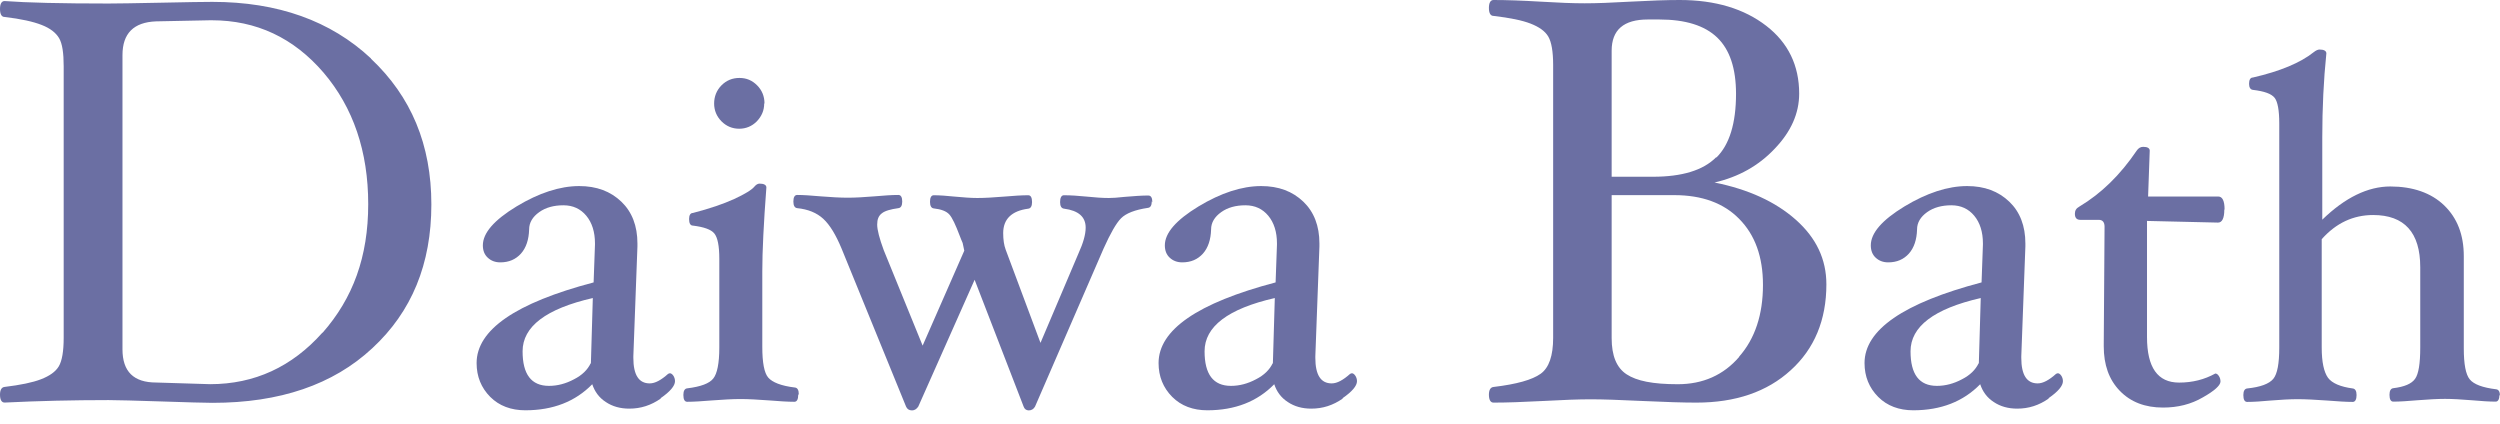
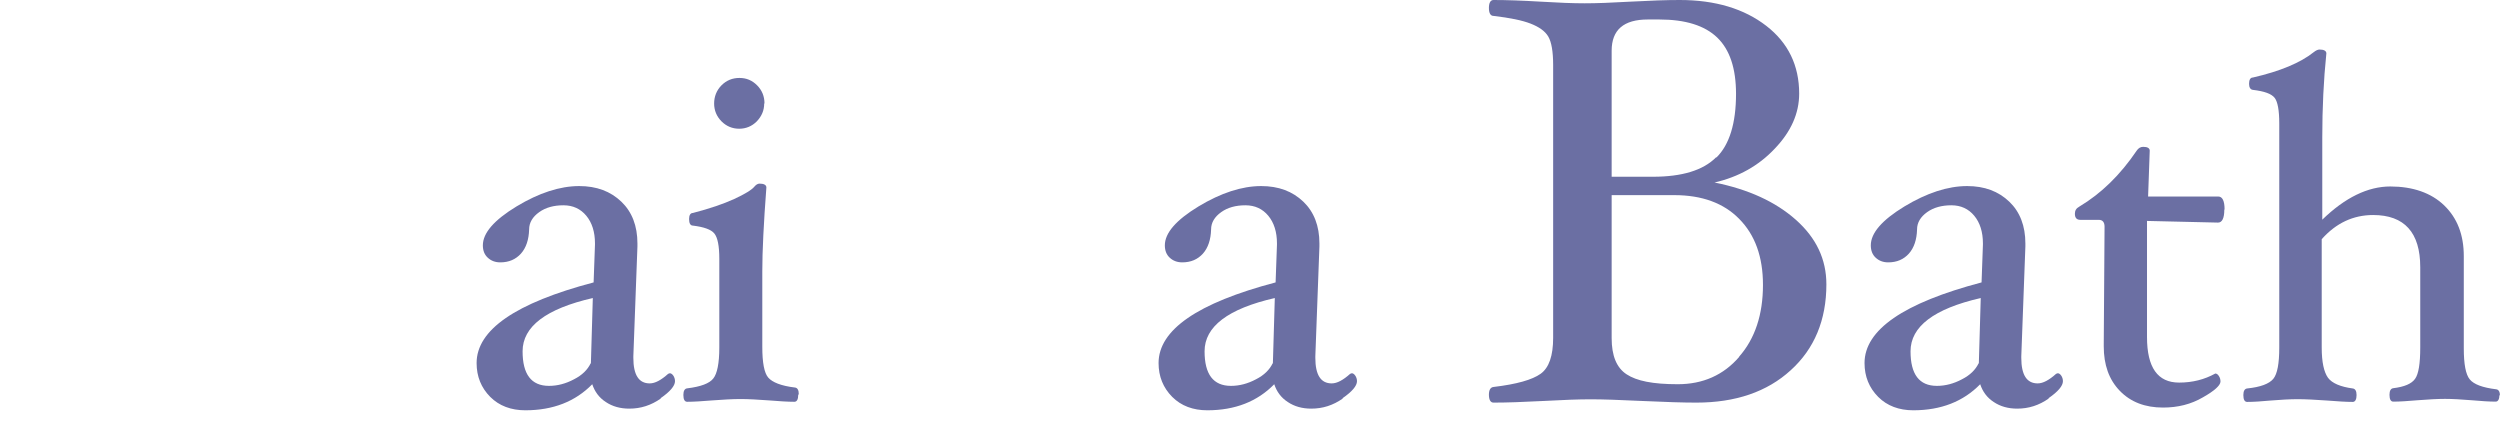
<svg xmlns="http://www.w3.org/2000/svg" width="112" height="19" viewBox="0 0 112 19" fill="none">
  <g id="Group 453">
-     <path id="Vector" d="M14.448 14.899C13.082 16.436 11.4 17.211 9.413 17.211L6.998 17.137C5.986 17.137 5.487 16.645 5.487 15.649V2.469C5.487 1.498 5.986 0.994 6.998 0.957L9.413 0.908H9.486C11.485 0.908 13.156 1.694 14.497 3.256C15.826 4.817 16.496 6.785 16.496 9.145C16.496 11.506 15.813 13.362 14.448 14.912V14.899ZM16.618 2.617C14.814 0.932 12.448 0.084 9.51 0.084C9.132 0.084 8.376 0.096 7.218 0.121C6.035 0.145 5.243 0.158 4.853 0.158C2.755 0.158 1.207 0.121 0.207 0.047C0.073 0.047 0 0.17 0 0.403C0 0.637 0.073 0.76 0.207 0.76C0.939 0.846 1.487 0.969 1.865 1.117C2.243 1.264 2.499 1.461 2.646 1.707C2.792 1.953 2.853 2.371 2.853 2.973V15.133C2.853 15.735 2.78 16.166 2.634 16.412C2.487 16.657 2.219 16.842 1.841 16.989C1.463 17.137 0.914 17.248 0.207 17.334C0.073 17.346 0 17.469 0 17.678C0 17.912 0.073 18.035 0.207 18.035C1.719 17.961 3.268 17.924 4.865 17.924C5.255 17.924 6.047 17.948 7.23 17.985C8.376 18.022 9.144 18.047 9.522 18.047C12.534 18.047 14.924 17.235 16.679 15.6C18.447 13.965 19.325 11.826 19.325 9.158C19.325 6.489 18.423 4.326 16.618 2.629V2.617Z" fill="#6B6FA3" />
    <path id="Vector_2" d="M26.46 16.279C26.326 16.561 26.082 16.807 25.716 16.992C25.351 17.188 24.973 17.287 24.595 17.287C23.802 17.287 23.412 16.77 23.412 15.738C23.412 14.631 24.461 13.832 26.558 13.352L26.472 16.279H26.46ZM29.594 17.84C30.02 17.545 30.24 17.287 30.24 17.078C30.24 16.992 30.215 16.906 30.167 16.832C30.118 16.758 30.057 16.721 30.008 16.721L29.935 16.746C29.618 17.029 29.35 17.176 29.106 17.176C28.618 17.176 28.374 16.795 28.374 16.033V15.959L28.557 11.041V10.906C28.557 10.119 28.313 9.492 27.838 9.037C27.35 8.57 26.728 8.336 25.948 8.336C25.082 8.336 24.144 8.643 23.144 9.246C22.132 9.861 21.632 10.438 21.632 10.992C21.632 11.225 21.705 11.41 21.852 11.545C21.998 11.68 22.181 11.754 22.412 11.754C22.802 11.754 23.107 11.619 23.339 11.361C23.571 11.102 23.692 10.733 23.705 10.279C23.705 9.971 23.863 9.713 24.156 9.504C24.448 9.295 24.814 9.197 25.241 9.197C25.668 9.197 26.009 9.356 26.265 9.664C26.521 9.971 26.655 10.389 26.655 10.906V10.955L26.594 12.652C23.095 13.574 21.352 14.779 21.352 16.266C21.352 16.869 21.559 17.373 21.961 17.779C22.363 18.184 22.9 18.381 23.534 18.381C24.778 18.381 25.777 17.988 26.533 17.213C26.643 17.545 26.838 17.815 27.143 18.012C27.436 18.209 27.789 18.307 28.192 18.307C28.704 18.307 29.167 18.16 29.606 17.852L29.594 17.84Z" fill="#6B6FA3" />
    <path id="Vector_3" d="M34.236 4.636C34.236 4.943 34.127 5.201 33.907 5.435C33.688 5.656 33.419 5.767 33.115 5.767C32.81 5.767 32.542 5.656 32.322 5.435C32.103 5.213 31.993 4.943 31.993 4.636C31.993 4.328 32.103 4.045 32.322 3.824C32.542 3.603 32.81 3.492 33.127 3.492C33.444 3.492 33.7 3.603 33.919 3.824C34.139 4.045 34.249 4.316 34.249 4.636H34.236ZM35.76 17.693C35.76 17.89 35.7 18 35.59 18C35.297 18 34.919 17.976 34.468 17.939C33.956 17.902 33.529 17.877 33.176 17.877C32.822 17.877 32.395 17.902 31.895 17.939C31.444 17.976 31.078 18 30.786 18C30.676 18 30.615 17.902 30.615 17.693C30.615 17.509 30.676 17.41 30.786 17.398C31.395 17.324 31.786 17.177 31.956 16.955C32.127 16.746 32.225 16.279 32.225 15.578V11.595C32.225 11.017 32.151 10.648 32.005 10.463C31.859 10.279 31.53 10.168 31.042 10.107C30.932 10.107 30.871 10.009 30.871 9.812C30.871 9.64 30.932 9.541 31.042 9.541C31.798 9.345 32.407 9.136 32.895 8.914C33.371 8.693 33.675 8.509 33.797 8.361C33.871 8.275 33.944 8.226 34.029 8.226C34.224 8.226 34.334 8.287 34.334 8.398C34.212 10.009 34.151 11.263 34.151 12.148V15.541C34.151 16.242 34.236 16.709 34.419 16.918C34.602 17.127 34.992 17.287 35.614 17.361C35.724 17.373 35.785 17.472 35.785 17.656L35.76 17.693Z" fill="#6B6FA3" />
-     <path id="Vector_4" d="M51.6 9.017C51.6 9.202 51.539 9.3 51.43 9.312C50.844 9.398 50.442 9.558 50.223 9.779C50.003 10.001 49.747 10.456 49.442 11.132L46.37 18.214C46.309 18.325 46.211 18.386 46.089 18.386C45.98 18.386 45.894 18.325 45.858 18.214L43.663 12.534L41.139 18.214C41.066 18.325 40.969 18.386 40.859 18.386C40.725 18.386 40.639 18.325 40.591 18.214L37.701 11.132C37.445 10.517 37.177 10.075 36.884 9.804C36.592 9.534 36.201 9.374 35.714 9.325C35.604 9.312 35.543 9.214 35.543 9.029C35.543 8.833 35.604 8.734 35.714 8.734C35.994 8.734 36.336 8.759 36.762 8.796C37.225 8.833 37.64 8.857 37.981 8.857C38.323 8.857 38.725 8.833 39.176 8.796C39.603 8.759 39.957 8.734 40.249 8.734C40.359 8.734 40.42 8.833 40.42 9.029C40.42 9.214 40.359 9.312 40.249 9.325C39.896 9.374 39.64 9.447 39.505 9.558C39.359 9.669 39.298 9.829 39.298 10.062C39.298 10.296 39.396 10.677 39.591 11.206L41.334 15.484L43.2 11.23L43.127 10.886C43.09 10.812 43.053 10.702 42.992 10.554C42.81 10.075 42.663 9.755 42.529 9.607C42.395 9.46 42.163 9.374 41.834 9.337C41.724 9.325 41.664 9.226 41.664 9.042C41.664 8.845 41.724 8.747 41.834 8.747C42.09 8.747 42.407 8.771 42.773 8.808C43.163 8.845 43.505 8.87 43.785 8.87C44.126 8.87 44.517 8.845 44.98 8.808C45.419 8.771 45.772 8.747 46.065 8.747C46.175 8.747 46.236 8.845 46.236 9.054C46.236 9.238 46.175 9.337 46.065 9.349C45.321 9.447 44.943 9.816 44.943 10.443C44.943 10.739 44.98 10.984 45.053 11.181L46.614 15.361L48.321 11.341C48.528 10.886 48.638 10.505 48.638 10.197C48.638 9.718 48.321 9.435 47.674 9.349C47.553 9.337 47.492 9.238 47.492 9.054C47.492 8.857 47.553 8.747 47.662 8.747C47.967 8.747 48.308 8.771 48.686 8.808C49.052 8.845 49.381 8.87 49.674 8.87C49.833 8.87 50.064 8.857 50.381 8.82C50.808 8.784 51.161 8.759 51.442 8.759C51.564 8.759 51.625 8.857 51.625 9.066L51.6 9.017Z" fill="#6B6FA3" />
    <path id="Vector_5" d="M57.013 16.279C56.879 16.561 56.635 16.807 56.269 16.992C55.903 17.188 55.525 17.287 55.148 17.287C54.355 17.287 53.965 16.77 53.965 15.738C53.965 14.631 55.013 13.832 57.111 13.352L57.025 16.279H57.013ZM60.146 17.84C60.573 17.545 60.793 17.287 60.793 17.078C60.793 16.992 60.768 16.906 60.719 16.832C60.671 16.758 60.61 16.721 60.561 16.721L60.488 16.746C60.171 17.029 59.903 17.176 59.659 17.176C59.171 17.176 58.927 16.795 58.927 16.033V15.959L59.11 11.041V10.906C59.11 10.119 58.866 9.492 58.391 9.037C57.903 8.57 57.281 8.336 56.501 8.336C55.635 8.336 54.696 8.643 53.697 9.246C52.685 9.861 52.185 10.438 52.185 10.992C52.185 11.225 52.258 11.41 52.404 11.545C52.55 11.68 52.733 11.754 52.965 11.754C53.355 11.754 53.66 11.619 53.892 11.361C54.123 11.102 54.245 10.733 54.257 10.279C54.257 9.971 54.416 9.713 54.709 9.504C55.001 9.295 55.367 9.197 55.794 9.197C56.22 9.197 56.562 9.356 56.818 9.664C57.074 9.971 57.208 10.389 57.208 10.906V10.955L57.147 12.652C53.648 13.574 51.904 14.779 51.904 16.266C51.904 16.869 52.112 17.373 52.514 17.779C52.916 18.184 53.453 18.381 54.087 18.381C55.33 18.381 56.33 17.988 57.086 17.213C57.196 17.545 57.391 17.815 57.696 18.012C57.988 18.209 58.342 18.307 58.744 18.307C59.256 18.307 59.72 18.16 60.159 17.852L60.146 17.84Z" fill="#6B6FA3" />
    <path id="Vector_6" d="M76.884 7.045C76.299 7.635 75.347 7.918 74.055 7.918H72.202V2.275C72.202 1.34 72.738 0.873 73.823 0.873H74.336C75.506 0.873 76.372 1.143 76.933 1.684C77.493 2.225 77.774 3.061 77.774 4.205C77.774 5.52 77.481 6.48 76.896 7.057L76.884 7.045ZM80.456 9.848C79.542 9.037 78.335 8.484 76.811 8.176C77.884 7.93 78.786 7.426 79.505 6.664C80.237 5.902 80.603 5.078 80.603 4.193C80.603 2.939 80.115 1.918 79.127 1.156C78.14 0.393 76.847 0 75.25 0C74.677 0 73.945 0.025 73.043 0.074C72.202 0.123 71.507 0.148 70.995 0.148C70.483 0.148 69.812 0.123 69.02 0.074C68.191 0.025 67.483 0 66.91 0C66.776 0 66.703 0.123 66.703 0.357C66.703 0.59 66.776 0.713 66.91 0.713C67.642 0.799 68.191 0.91 68.569 1.057C68.947 1.205 69.215 1.389 69.361 1.635C69.507 1.881 69.581 2.311 69.581 2.914V15.135C69.581 15.934 69.398 16.475 69.02 16.746C68.642 17.016 67.947 17.213 66.91 17.336C66.776 17.348 66.703 17.471 66.703 17.68C66.703 17.914 66.776 18.037 66.91 18.037C67.483 18.037 68.227 18.012 69.154 17.963C70.032 17.914 70.739 17.889 71.263 17.889C71.787 17.889 72.543 17.914 73.555 17.963C74.616 18.012 75.421 18.037 75.994 18.037C77.749 18.037 79.164 17.557 80.225 16.586C81.285 15.627 81.822 14.336 81.822 12.738C81.822 11.619 81.371 10.66 80.456 9.848ZM77.92 15.984C77.213 16.807 76.286 17.213 75.165 17.213C74.043 17.213 73.324 17.066 72.873 16.77C72.421 16.475 72.202 15.934 72.202 15.148V8.742H75.006C76.25 8.742 77.225 9.098 77.92 9.811C78.627 10.525 78.981 11.508 78.981 12.762C78.981 14.09 78.627 15.172 77.908 15.984H77.92Z" fill="#6B6FA3" />
    <path id="Vector_7" d="M88.64 16.279C88.506 16.561 88.262 16.807 87.896 16.992C87.53 17.188 87.152 17.287 86.774 17.287C85.982 17.287 85.592 16.77 85.592 15.738C85.592 14.631 86.64 13.832 88.737 13.352L88.652 16.279H88.64ZM91.773 17.84C92.2 17.545 92.419 17.287 92.419 17.078C92.419 16.992 92.395 16.906 92.346 16.832C92.298 16.758 92.237 16.721 92.188 16.721L92.115 16.746C91.798 17.029 91.529 17.176 91.286 17.176C90.798 17.176 90.554 16.795 90.554 16.033V15.959L90.737 11.041V10.906C90.737 10.119 90.493 9.492 90.018 9.037C89.53 8.57 88.908 8.336 88.128 8.336C87.262 8.336 86.323 8.643 85.323 9.246C84.312 9.861 83.812 10.438 83.812 10.992C83.812 11.225 83.885 11.41 84.031 11.545C84.177 11.68 84.36 11.754 84.592 11.754C84.982 11.754 85.287 11.619 85.519 11.361C85.75 11.102 85.872 10.733 85.884 10.279C85.884 9.971 86.043 9.713 86.335 9.504C86.628 9.295 86.994 9.197 87.421 9.197C87.847 9.197 88.189 9.356 88.445 9.664C88.701 9.971 88.835 10.389 88.835 10.906V10.955L88.774 12.652C85.275 13.574 83.531 14.779 83.531 16.266C83.531 16.869 83.739 17.373 84.141 17.779C84.543 18.184 85.08 18.381 85.714 18.381C86.957 18.381 87.957 17.988 88.713 17.213C88.823 17.545 89.018 17.815 89.323 18.012C89.615 18.209 89.969 18.307 90.371 18.307C90.883 18.307 91.347 18.16 91.785 17.852L91.773 17.84Z" fill="#6B6FA3" />
    <path id="Vector_8" d="M99.649 9.394C99.649 9.775 99.551 9.972 99.368 9.972L96.186 9.898V15.099C96.186 16.463 96.662 17.14 97.625 17.14C98.222 17.14 98.759 17.004 99.246 16.734C99.307 16.734 99.356 16.771 99.405 16.845C99.454 16.918 99.478 17.004 99.478 17.09C99.478 17.263 99.21 17.509 98.686 17.803C98.161 18.111 97.564 18.259 96.905 18.259C96.101 18.259 95.454 18.013 94.967 17.509C94.479 17.004 94.248 16.34 94.248 15.517V15.418L94.284 10.156C94.284 9.959 94.199 9.849 94.028 9.849H93.199C93.04 9.849 92.955 9.763 92.955 9.578C92.955 9.431 93.016 9.332 93.15 9.258C94.138 8.668 94.991 7.832 95.723 6.75C95.796 6.64 95.893 6.578 96.015 6.578C96.21 6.578 96.308 6.64 96.308 6.75L96.235 8.804H99.38C99.563 8.804 99.661 9 99.661 9.381L99.649 9.394Z" fill="#6B6FA3" />
    <path id="Vector_9" d="M111.975 17.686C111.975 17.883 111.914 17.993 111.804 17.993C111.524 17.993 111.158 17.969 110.744 17.932C110.28 17.895 109.878 17.87 109.537 17.87C109.195 17.87 108.768 17.895 108.293 17.932C107.866 17.969 107.513 17.993 107.22 17.993C107.11 17.993 107.049 17.895 107.049 17.686C107.049 17.502 107.11 17.403 107.22 17.391C107.72 17.329 108.037 17.194 108.195 16.973C108.354 16.752 108.427 16.284 108.427 15.571V11.969C108.427 10.42 107.72 9.633 106.318 9.633C105.428 9.633 104.66 9.989 104.013 10.715V15.571C104.013 16.223 104.111 16.666 104.294 16.924C104.477 17.17 104.855 17.329 105.403 17.403C105.513 17.416 105.574 17.514 105.574 17.698C105.574 17.895 105.513 18.006 105.403 18.006C105.111 18.006 104.733 17.981 104.257 17.944C103.733 17.907 103.282 17.883 102.94 17.883C102.599 17.883 102.172 17.907 101.721 17.944C101.319 17.981 100.965 18.006 100.673 18.006C100.563 18.006 100.502 17.907 100.502 17.698C100.502 17.514 100.563 17.416 100.673 17.403C101.27 17.342 101.66 17.194 101.843 16.973C102.026 16.752 102.111 16.284 102.111 15.571V5.526C102.111 4.936 102.038 4.555 101.904 4.383C101.758 4.198 101.441 4.088 100.929 4.026C100.819 4.014 100.758 3.915 100.758 3.756C100.758 3.571 100.819 3.473 100.929 3.473C102.16 3.19 103.062 2.809 103.648 2.342C103.757 2.256 103.843 2.219 103.916 2.219C104.111 2.219 104.221 2.28 104.221 2.391C104.099 3.571 104.038 4.838 104.038 6.165V9.842C105.062 8.846 106.086 8.354 107.086 8.354C108.086 8.354 108.915 8.637 109.5 9.202C110.085 9.768 110.378 10.518 110.378 11.477V15.608C110.378 16.309 110.463 16.776 110.646 16.997C110.829 17.219 111.219 17.366 111.829 17.44C111.938 17.452 111.999 17.551 111.999 17.735L111.975 17.686Z" fill="#6B6FA3" />
  </g>
</svg>